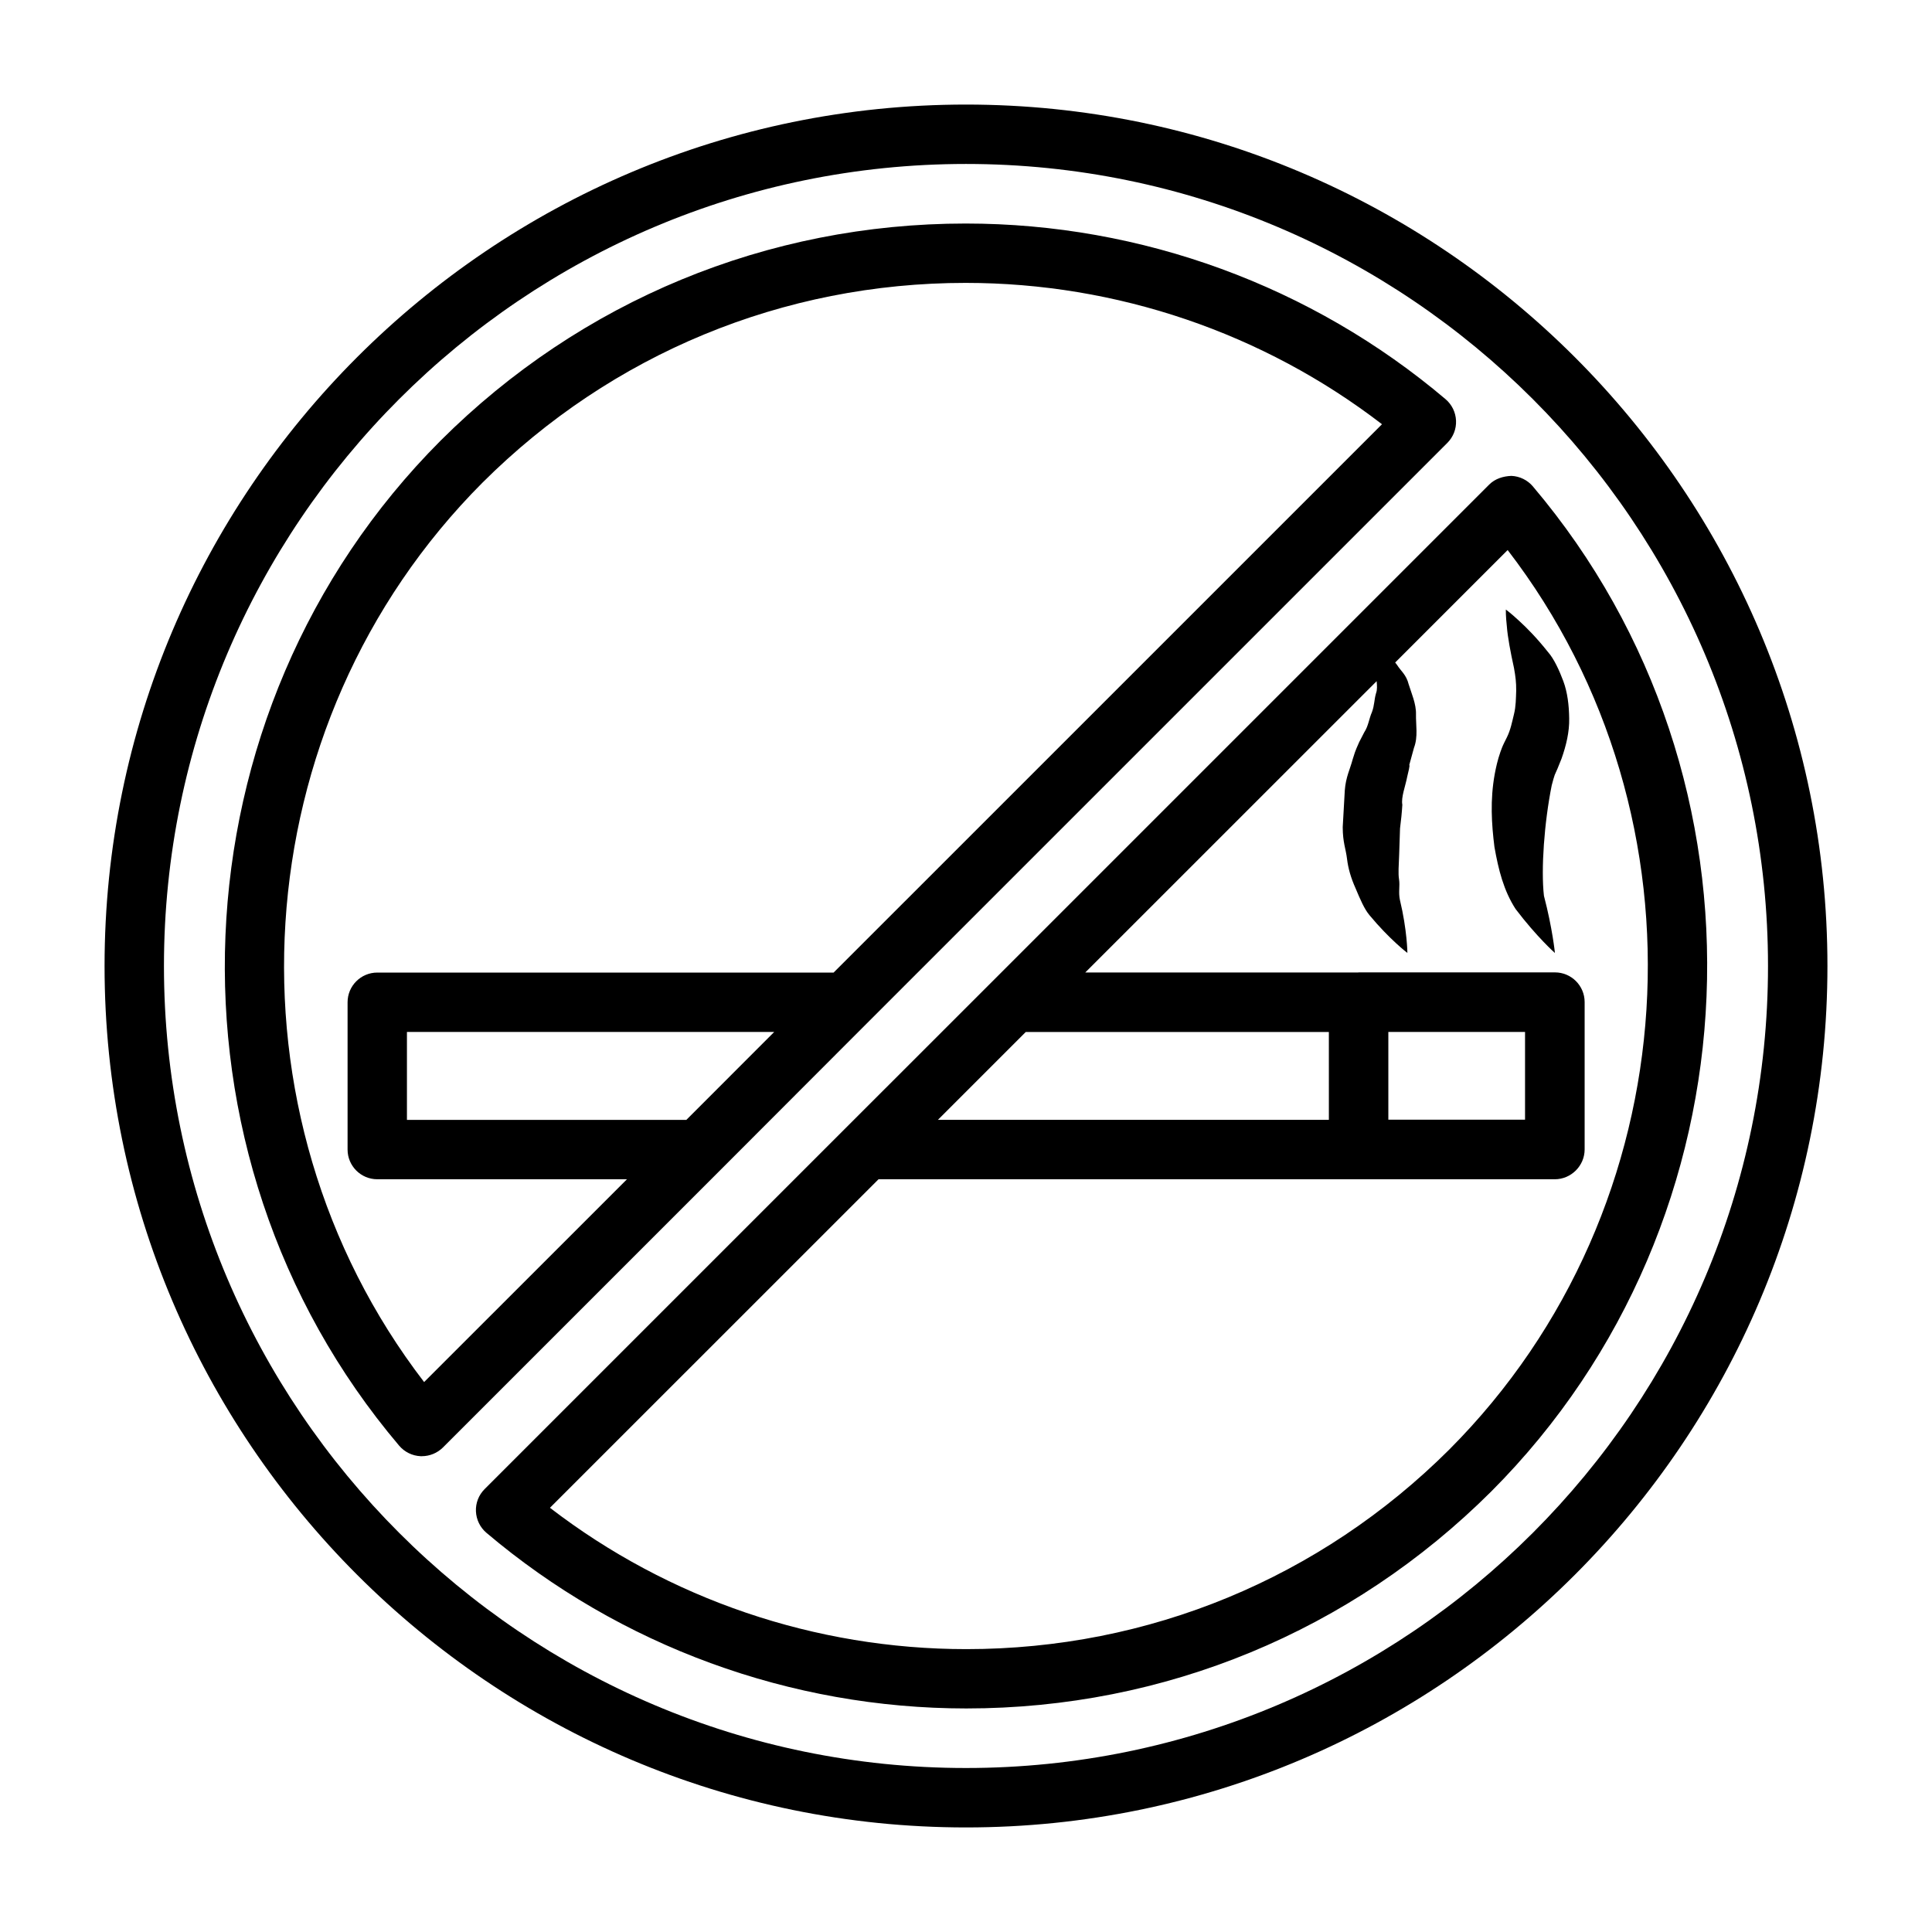
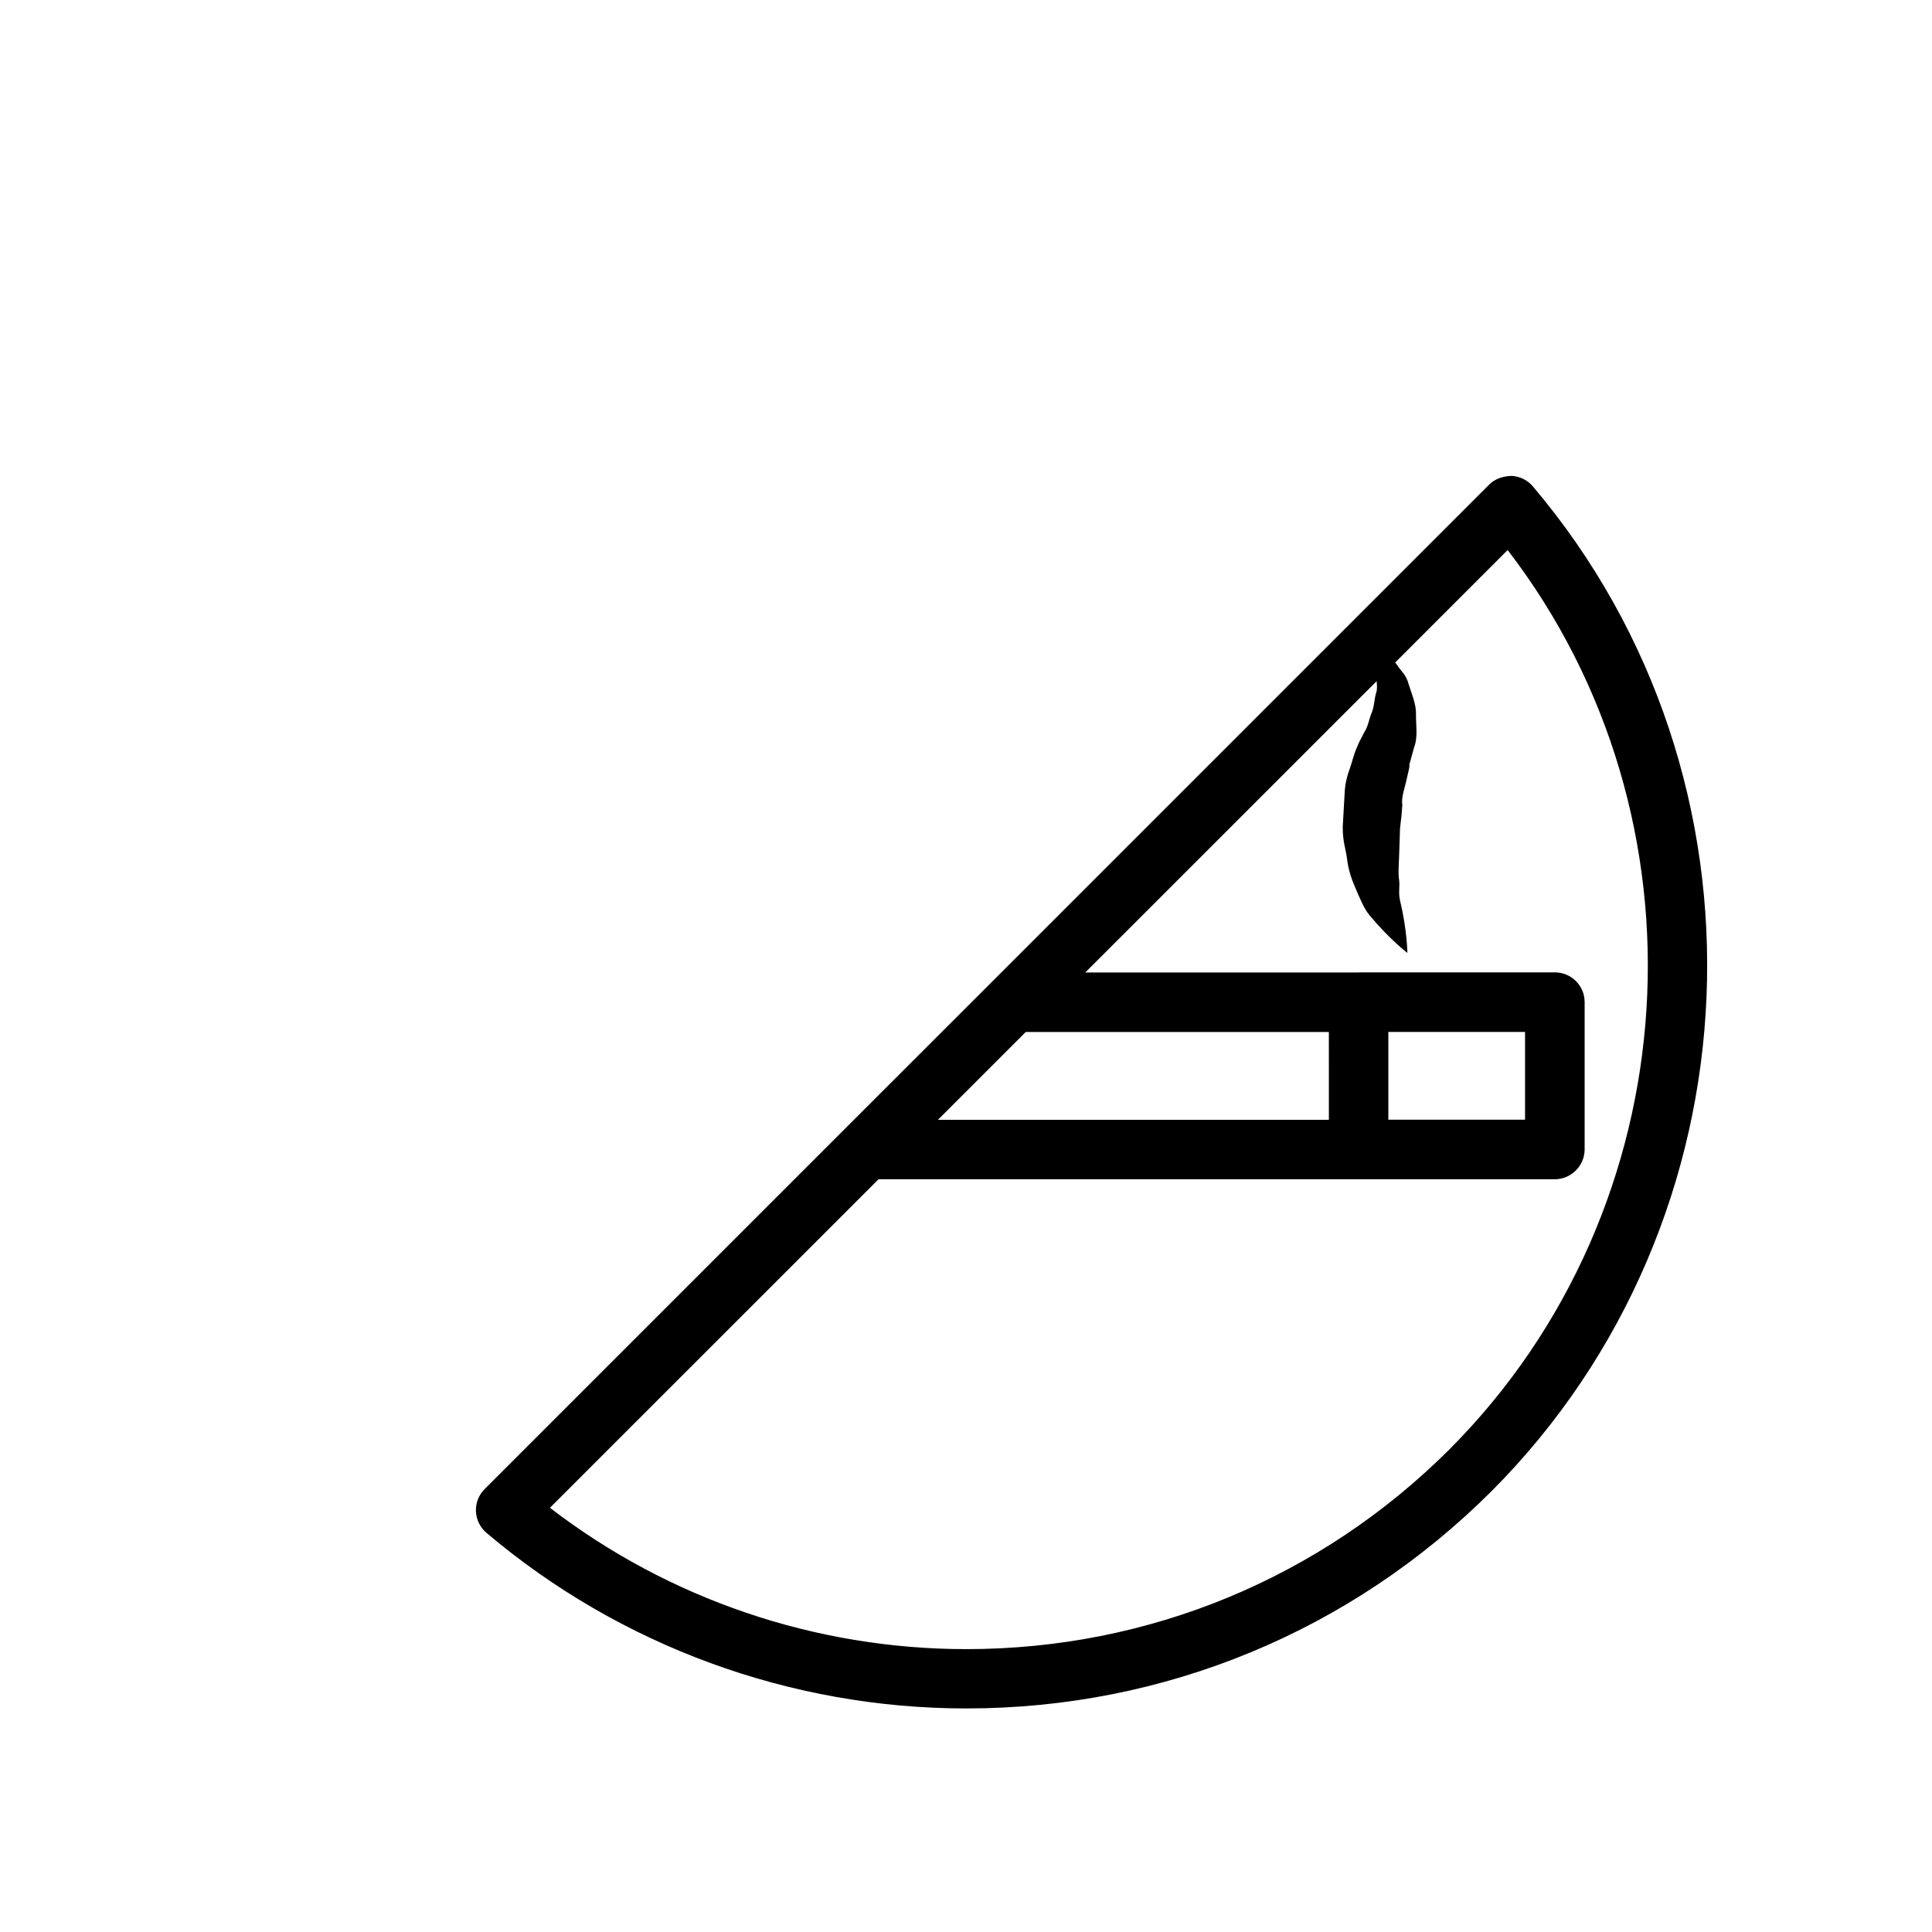
<svg xmlns="http://www.w3.org/2000/svg" fill="#000000" width="800px" height="800px" version="1.1" viewBox="144 144 512 512">
  <g>
-     <path d="m373.75 415.18s0-0.016 0.016-0.016l153.8-153.8c1.559-1.559 2.394-3.684 2.297-5.887-0.094-2.203-1.102-4.266-2.769-5.684-35.426-30.008-80.594-46.555-127.18-46.555-52.539 0-101.96 20.438-139.16 57.543-71.762 71.934-76.594 188.93-10.973 266.34 1.418 1.668 3.481 2.691 5.684 2.785h0.332c2.078 0 4.094-0.836 5.574-2.297l73.367-73.367zm-47.863 25.602h-74.043v-23.305h97.328zm-69.492 69.477c-54.648-71.133-48.508-174.21 15.477-238.36 34.227-34.133 79.695-52.93 128.03-52.93 40.004 0 78.848 13.242 110.34 37.457l-145.33 145.32-120.93-0.004c-4.344 0-7.871 3.527-7.871 7.871v39.031c0 4.344 3.527 7.871 7.871 7.871h66.172z" />
-     <path d="m554.27 316.84c-3.039-3.824-5.668-6.473-7.793-8.406-2.047-1.906-3.414-2.898-3.414-2.898s-0.047 1.699 0.27 4.473c0.203 2.754 0.961 6.801 1.891 11.02 0.41 2.297 0.598 3.762 0.582 6.016-0.078 2.047-0.062 4.125-0.582 6.203-0.504 2.047-0.898 4.156-1.859 6.109l-0.723 1.449c-0.66 1.355-0.645 1.527-1.008 2.441-0.805 2.312-1.195 4.203-1.512 5.871-1.258 6.879-0.836 13.305-0.078 19.348 1.07 6.047 2.441 11.539 5.606 16.438 5.668 7.461 10.422 11.652 10.422 11.652s-0.645-6.504-2.914-15.16c-0.805-7.023 0.078-19.398 2.062-29.27 0.301-1.258 0.645-2.281 0.805-2.785 0.188-0.473 0.738-1.668 0.738-1.668l1.055-2.613c1.242-3.512 2.109-7.133 2.031-10.676-0.047-3.527-0.457-6.91-1.559-9.887-1.027-2.762-2.477-5.926-4.019-7.656z" />
-     <path d="m400 171.71c-125.88 0-228.29 102.41-228.29 228.29 0 125.87 102.41 228.29 228.29 228.29 125.87 0 228.29-102.42 228.29-228.29 0-125.88-102.42-228.29-228.29-228.29zm0 440.83c-117.2 0-212.55-95.348-212.55-212.54 0-117.2 95.348-212.55 212.55-212.55 117.2 0 212.54 95.348 212.54 212.55 0 117.2-95.348 212.54-212.54 212.54z" />
    <path d="m550.23 272.9c-1.418-1.668-3.481-2.691-5.684-2.785-2.203 0.078-4.344 0.754-5.887 2.297l-131.62 131.62-39.047 39.031s0 0.016-0.016 0.016l-95.551 95.551c-1.559 1.559-2.394 3.684-2.297 5.887 0.094 2.203 1.102 4.266 2.769 5.684 35.426 30.008 80.594 46.555 127.18 46.555 52.539 0 101.96-20.438 139.16-57.543 71.766-71.922 76.598-188.9 10.992-266.31zm-2.078 144.57v23.254h-36.227v-23.254zm-51.969 23.305h-103.63l23.285-23.285h80.324l0.004 23.285zm31.93 87.332c-34.227 34.133-79.695 52.93-128.03 52.93-40.004 0-78.848-13.242-110.34-37.457l87.082-87.066 179.2 0.004c2.188 0 4.156-0.898 5.59-2.332 1.434-1.434 2.332-3.402 2.332-5.59v-39.031c0-4.344-3.527-7.871-7.871-7.871h-52.02c-0.047 0-0.094 0.031-0.156 0.031h-72.297l77.223-77.207c0.109 1.133 0.188 2.266-0.156 3.18-0.52 1.746-0.395 3.148-1.086 5.008-0.789 1.777-0.93 3.684-2.047 5.367l-1.34 2.598c-1.273 2.852-1.18 2.898-1.715 4.535-0.707 2.676-1.828 4.707-2.094 8.234-0.188 3.273-0.363 6.551-0.551 9.762 0.016 4.125 0.805 5.621 1.148 8.453 0.285 2.379 0.977 4.93 2.312 7.887 1.117 2.66 2.281 5.398 3.621 6.977 5.289 6.391 10.059 10.027 10.059 10.027s-0.047-6-1.984-14.059c-0.441-2.047 0.047-3.715-0.234-5.465-0.25-1.449-0.078-3.731 0.031-6.422 0.078-2.297 0.156-4.66 0.234-7.07 0.27-2.094 0.488-4.172 0.613-6.266-0.379-1.922 0.82-4.945 1.289-7.414 0.219-0.898 0.852-3.449 0.52-3.023l1.273-4.644c1.133-2.945 0.473-6.141 0.535-8.879 0.078-2.738-1.242-5.684-1.938-7.949-0.629-2.566-2.109-3.559-3.055-5.102-0.156-0.203-0.348-0.457-0.52-0.676l29.805-29.805c54.684 71.102 48.543 174.19-15.438 238.34z" />
  </g>
</svg>